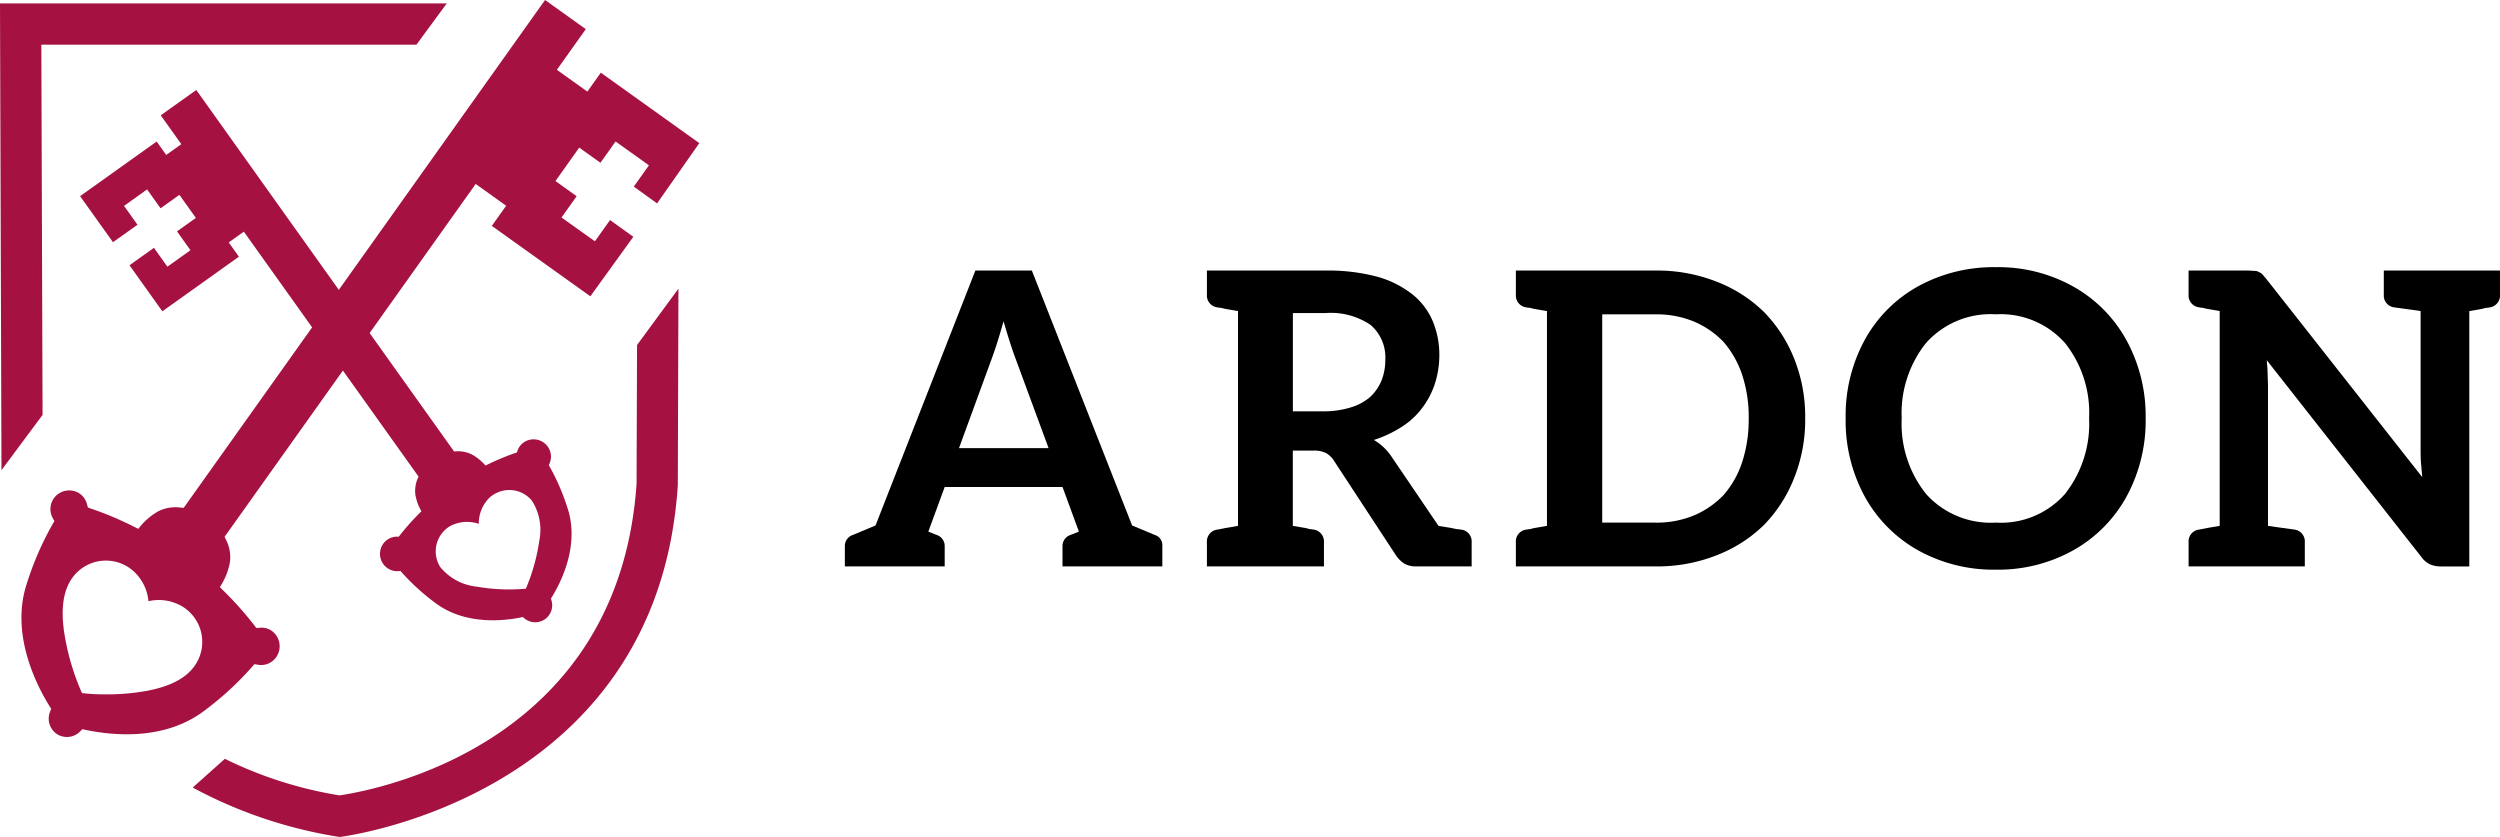
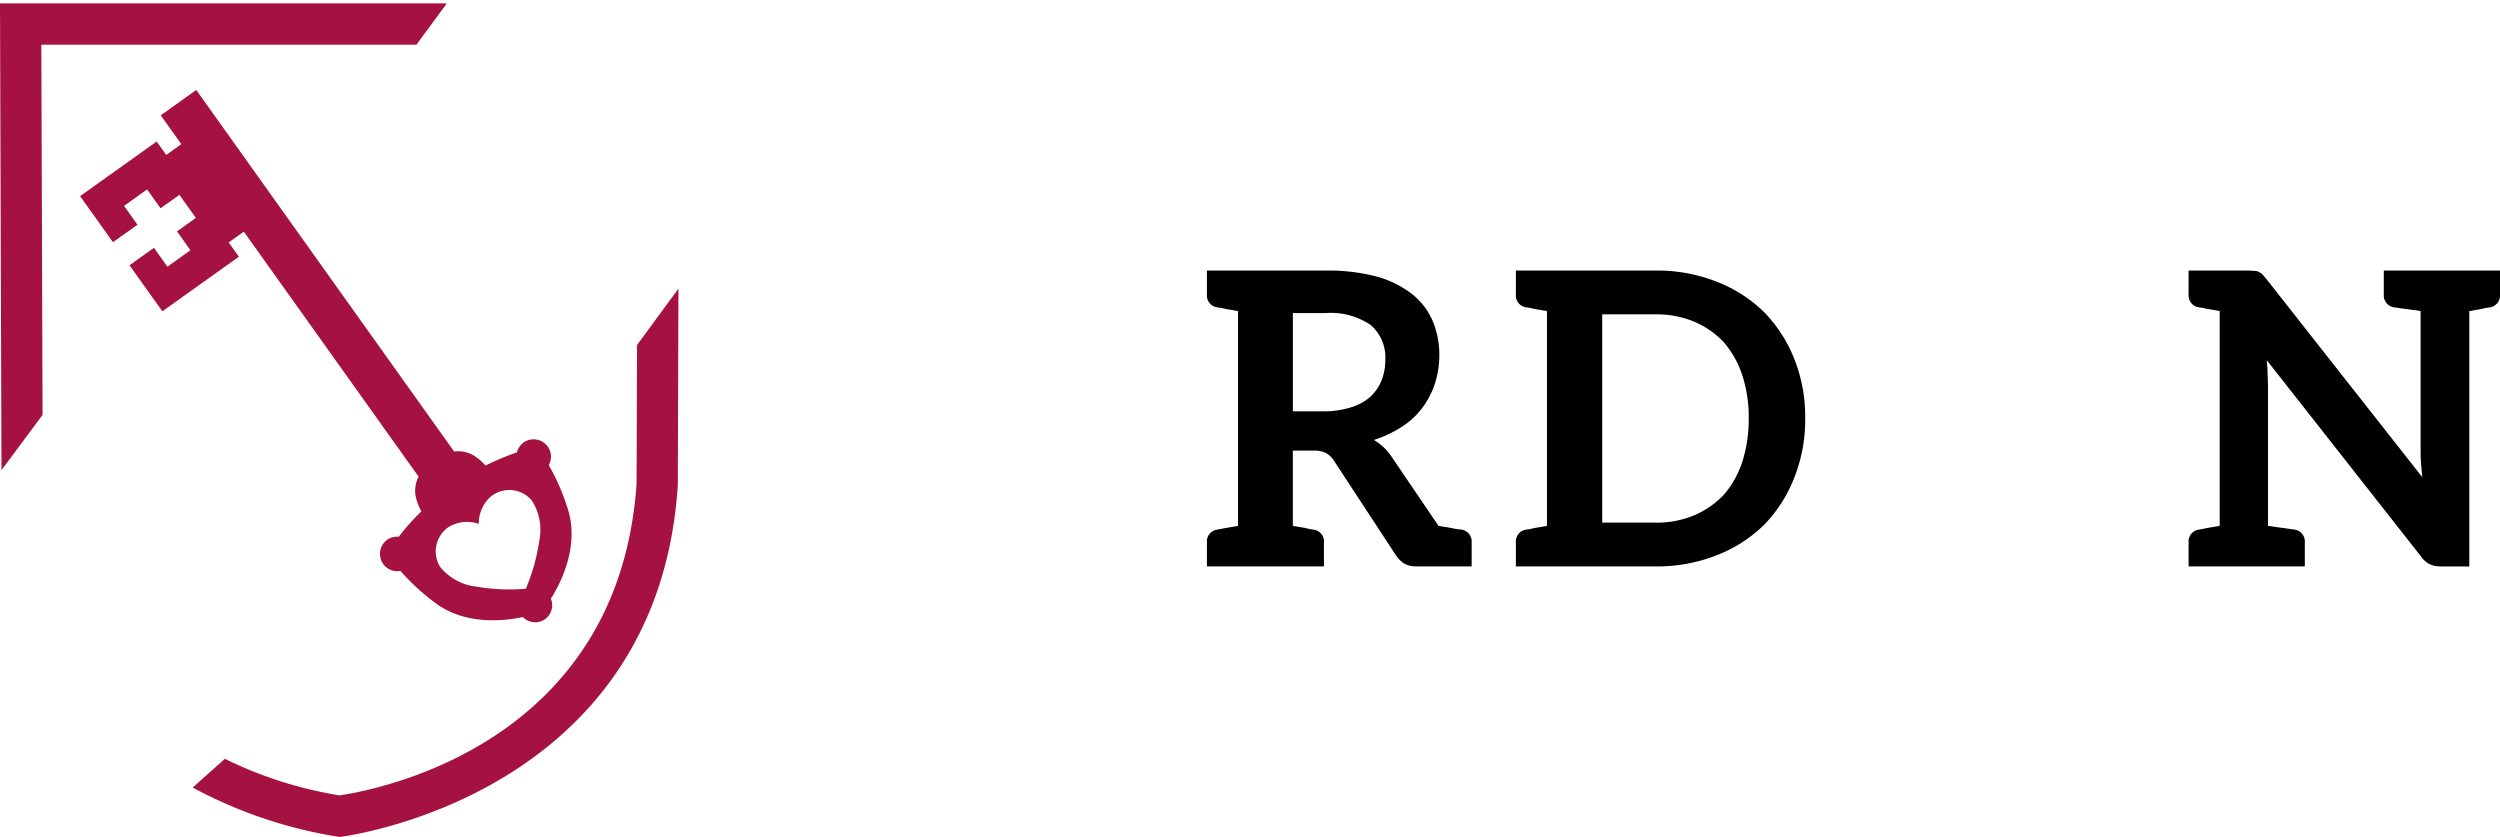
<svg xmlns="http://www.w3.org/2000/svg" width="238.509" height="79.85" viewBox="0 0 238.509 79.85">
  <g id="Groupe_1258" data-name="Groupe 1258" transform="translate(327.217 264.849)">
    <g id="Groupe_1255" data-name="Groupe 1255" transform="translate(-246.62 -239.349)">
-       <path id="Tracé_556" data-name="Tracé 556" d="M-264.177-228.1v1.99H-273.7v-1.99a1.108,1.108,0,0,1,.781-1.016l.781-.313-1.561-4.254h-11.243l-1.561,4.254.781.313a1.108,1.108,0,0,1,.781,1.016v1.99h-9.525v-1.99a1.108,1.108,0,0,1,.781-1.016l2.146-.9,9.525-24.32h5.389l9.564,24.32,2.146.9A1.012,1.012,0,0,1-264.177-228.1Zm-10.852-9.293-3.24-8.784q-.47-1.289-1.055-3.319l-.352,1.211c-.208.7-.44,1.419-.7,2.146l-3.2,8.745Z" transform="translate(294.471 254.646)" />
      <path id="Tracé_557" data-name="Tracé 557" d="M-255.1-228.412v2.3h-5.269a2.181,2.181,0,0,1-1.172-.272,2.814,2.814,0,0,1-.781-.781l-5.935-9.058a2.1,2.1,0,0,0-.742-.7,2.447,2.447,0,0,0-1.17-.235h-1.992v7.183l1.172.2a3.365,3.365,0,0,1,.33.078,1,1,0,0,0,.255.039l.235.039a1.139,1.139,0,0,1,.977,1.209v2.3h-11.165v-2.3a1.137,1.137,0,0,1,.974-1.209l.235-.039.585-.117,1.172-.2v-20.495l-1.172-.2c-.13-.027-.24-.051-.33-.078a1.006,1.006,0,0,0-.255-.039l-.235-.039a1.138,1.138,0,0,1-.974-1.209v-2.3h11.283a18.315,18.315,0,0,1,4.956.585,9.633,9.633,0,0,1,3.358,1.679,6.551,6.551,0,0,1,1.953,2.575,8.385,8.385,0,0,1,.624,3.28,8.949,8.949,0,0,1-.431,2.695,7.845,7.845,0,0,1-1.209,2.3,7.238,7.238,0,0,1-1.953,1.8,11.189,11.189,0,0,1-2.653,1.248,5.191,5.191,0,0,1,1.718,1.64l4.449,6.559,1.209.2c.132.025.255.051.372.078a1.515,1.515,0,0,0,.294.039l.311.039A1.137,1.137,0,0,1-255.1-228.412Zm-9.643-13.9a4.465,4.465,0,0,0,1.055-1.561,5.283,5.283,0,0,0,.35-1.951,4.077,4.077,0,0,0-1.4-3.319,6.75,6.75,0,0,0-4.332-1.133h-3.086v9.371h3.008a8.531,8.531,0,0,0,2.575-.392A5.009,5.009,0,0,0-264.739-242.311Z" transform="translate(314.904 254.646)" />
      <path id="Tracé_558" data-name="Tracé 558" d="M-240.711-240.241a14.879,14.879,0,0,1-1.055,5.7,13.353,13.353,0,0,1-2.888,4.489,13.3,13.3,0,0,1-4.528,2.89A15.447,15.447,0,0,1-255-226.109h-13.312v-2.3a1.135,1.135,0,0,1,.974-1.209l.235-.039a1,1,0,0,0,.254-.039,3.368,3.368,0,0,1,.33-.078l1.172-.2v-20.495l-1.172-.2c-.13-.027-.24-.051-.33-.078a1,1,0,0,0-.254-.039l-.235-.039a1.137,1.137,0,0,1-.974-1.209v-2.3H-255a15.446,15.446,0,0,1,5.818,1.052,13.3,13.3,0,0,1,4.528,2.89,13.445,13.445,0,0,1,2.888,4.449A14.879,14.879,0,0,1-240.711-240.241Zm-5.387,0a12.887,12.887,0,0,0-.624-4.139,9.379,9.379,0,0,0-1.757-3.123,8.5,8.5,0,0,0-2.812-1.953,9.343,9.343,0,0,0-3.708-.7h-5.076v19.871H-255a9.3,9.3,0,0,0,3.708-.7,8.5,8.5,0,0,0,2.812-1.951,9.082,9.082,0,0,0,1.757-3.123A13.018,13.018,0,0,0-246.1-240.241Z" transform="translate(332.335 254.646)" />
-       <path id="Tracé_559" data-name="Tracé 559" d="M-228.653-232.6a13.1,13.1,0,0,1-5.076,5.132,14.7,14.7,0,0,1-7.4,1.855,14.818,14.818,0,0,1-7.4-1.836,13.114,13.114,0,0,1-5.093-5.113,15.094,15.094,0,0,1-1.836-7.5,15.088,15.088,0,0,1,1.836-7.5,12.968,12.968,0,0,1,5.093-5.093,14.936,14.936,0,0,1,7.4-1.816,14.641,14.641,0,0,1,7.438,1.875,13.08,13.08,0,0,1,5.054,5.152,15.081,15.081,0,0,1,1.8,7.379A15.154,15.154,0,0,1-228.653-232.6Zm-5.9-14.66a8.191,8.191,0,0,0-6.579-2.714,8.252,8.252,0,0,0-6.655,2.734,10.708,10.708,0,0,0-2.323,7.183,10.7,10.7,0,0,0,2.342,7.242,8.289,8.289,0,0,0,6.635,2.712,8.152,8.152,0,0,0,6.6-2.731,10.835,10.835,0,0,0,2.3-7.222A10.691,10.691,0,0,0-234.549-247.258Z" transform="translate(350.943 254.461)" />
      <path id="Tracé_560" data-name="Tracé 560" d="M-212.379-252.03a1.138,1.138,0,0,1-.977,1.209l-.235.039a.972.972,0,0,0-.252.039c-.093.027-.2.051-.333.078l-1.133.2v24.359h-2.731a2.581,2.581,0,0,1-1.016-.2,2.14,2.14,0,0,1-.82-.7l-14.755-18.777c.051.573.078.977.078,1.209l.039,1.133v13.468l2.536.352a1.137,1.137,0,0,1,.977,1.209v2.3h-11.087v-2.3a1.137,1.137,0,0,1,.977-1.209l.232-.039.587-.117,1.17-.2v-20.495l-1.17-.2c-.13-.027-.242-.051-.333-.078a.989.989,0,0,0-.255-.039l-.232-.039a1.138,1.138,0,0,1-.977-1.209v-2.3h5.7l.585.037a.708.708,0,0,1,.431.117.838.838,0,0,1,.35.235l.392.467,14.834,18.857-.117-1.329c-.024-.284-.039-.7-.039-1.248v-13.272l-2.538-.352a1.137,1.137,0,0,1-.974-1.209v-2.3h11.087Z" transform="translate(370.291 254.646)" />
    </g>
    <g id="Groupe_1257" data-name="Groupe 1257" transform="translate(-327.217 -264.849)">
-       <path id="Tracé_561" data-name="Tracé 561" d="M-271.108-257.915l-1.282,1.805-2.91-2.08,2.761-3.878-3.887-2.781L-310.9-216.4l-.306-.025a3.665,3.665,0,0,0-2.115.351,6.231,6.231,0,0,0-1.64,1.344l-.274.334-.384-.189a30.9,30.9,0,0,0-4.146-1.746l-.274-.1-.076-.277a1.776,1.776,0,0,0-.666-1.018,1.772,1.772,0,0,0-1.04-.336,1.806,1.806,0,0,0-1.471.758,1.782,1.782,0,0,0-.093,1.9l.149.27-.157.265a29.327,29.327,0,0,0-2.506,5.793c-1.547,4.827,1.033,9.735,2.212,11.621l.144.231-.1.255a1.777,1.777,0,0,0,.587,2.112,1.766,1.766,0,0,0,2.286-.223l.206-.206.284.064c2.592.549,7.5,1.05,11.28-1.773a29.723,29.723,0,0,0,4.645-4.26l.2-.231.3.049a1.75,1.75,0,0,0,1.772-.706,1.806,1.806,0,0,0,.311-1.347,1.794,1.794,0,0,0-.729-1.172,1.693,1.693,0,0,0-1.177-.294l-.294.02-.176-.233a32.5,32.5,0,0,0-3-3.365l-.3-.3.22-.368a6.318,6.318,0,0,0,.737-2,3.623,3.623,0,0,0-.379-2.158l-.127-.285.181-.248,23.772-33.406,2.907,2.08-1.368,1.921,9.4,6.718,4.1-5.676-2.22-1.6-1.446,2.028-3.184-2.271,1.444-2.031-2.022-1.447,2.266-3.189,2.026,1.445,1.444-2.028,3.182,2.274-1.444,2.031,2.222,1.6,4.028-5.749Zm-38.64,56.427c-1.05,1.658-3.13,2.244-4.6,2.536a21.456,21.456,0,0,1-4.016.348,19.213,19.213,0,0,1-1.958-.091l-.279-.027-.117-.26a23,23,0,0,1-1.62-5.769c-.181-1.491-.279-3.652.969-5.175a3.943,3.943,0,0,1,5.641-.466,4.368,4.368,0,0,1,1.461,2.9,4.393,4.393,0,0,1,3.209.488A3.954,3.954,0,0,1-309.748-201.488Z" transform="translate(328.426 264.849)" fill="#a51140" />
      <path id="Tracé_562" data-name="Tracé 562" d="M-318.625-248.483l-1.283-1.8,2.2-1.571,1.282,1.8,1.8-1.282,1.571,2.2-1.8,1.285,1.282,1.8-2.2,1.569-1.282-1.8-2.332,1.664,3.133,4.393,7.305-5.211-.972-1.361,1.442-1.028,16.672,23.375a2.962,2.962,0,0,0-.3,1.767,4.862,4.862,0,0,0,.57,1.537,23.281,23.281,0,0,0-2.166,2.428,1.63,1.63,0,0,0-1.089.281,1.665,1.665,0,0,0-.389,2.32,1.653,1.653,0,0,0,1.642.658,20.97,20.97,0,0,0,3.36,3.079c2.406,1.8,5.646,1.889,8.324,1.324a1.64,1.64,0,0,0,2.117.2,1.634,1.634,0,0,0,.551-1.951c1.493-2.374,2.567-5.6,1.615-8.563a21.045,21.045,0,0,0-1.816-4.185,1.651,1.651,0,0,0-.093-1.757,1.66,1.66,0,0,0-2.318-.389,1.634,1.634,0,0,0-.622.937,23.236,23.236,0,0,0-3,1.256,4.864,4.864,0,0,0-1.268-1.04,2.945,2.945,0,0,0-1.728-.3l-24.6-34.492-3.39,2.416,1.963,2.753-1.439,1.028-.913-1.28-7.305,5.211,3.135,4.393Zm29.817,28.755a3.453,3.453,0,0,1,2.744-.22A3.446,3.446,0,0,1-285-222.484a2.806,2.806,0,0,1,4,.318,5.181,5.181,0,0,1,.7,3.874,18.2,18.2,0,0,1-1.275,4.533,18.208,18.208,0,0,1-4.706-.2,5.171,5.171,0,0,1-3.461-1.87A2.805,2.805,0,0,1-288.808-219.729Z" transform="translate(331.742 269.925)" fill="#a51140" />
      <g id="Groupe_1256" data-name="Groupe 1256" transform="translate(0 0.324)">
        <path id="Tracé_563" data-name="Tracé 563" d="M-327.217-264.717l.141,44.532,3.92-5.272-.117-35.325h35.789l2.89-3.934Z" transform="translate(327.217 264.717)" fill="#a51140" />
        <path id="Tracé_564" data-name="Tracé 564" d="M-305.6-205.328l-.091.015-.093-.015a38.729,38.729,0,0,1-10.852-3.475l-3.067,2.741a43.7,43.7,0,0,0,14.016,4.716c.313-.037,30.333-3.769,32.264-33.554l.061-18.76-3.95,5.377-.046,13.245C-279.032-210.642-301.181-206.009-305.6-205.328Z" transform="translate(338.088 280.873)" fill="#a51140" />
      </g>
    </g>
  </g>
</svg>